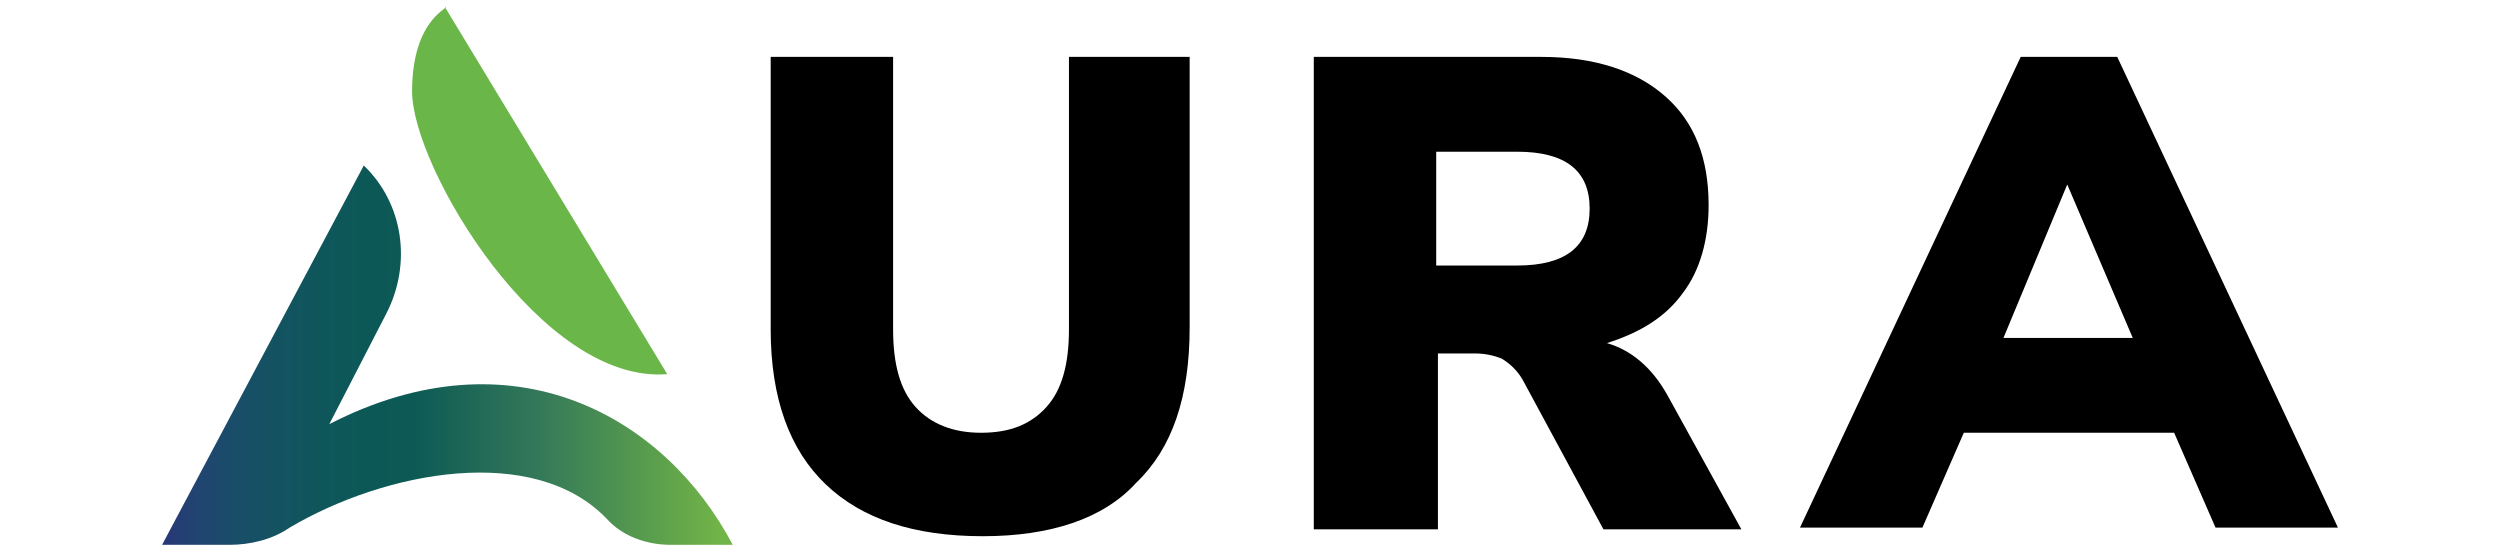
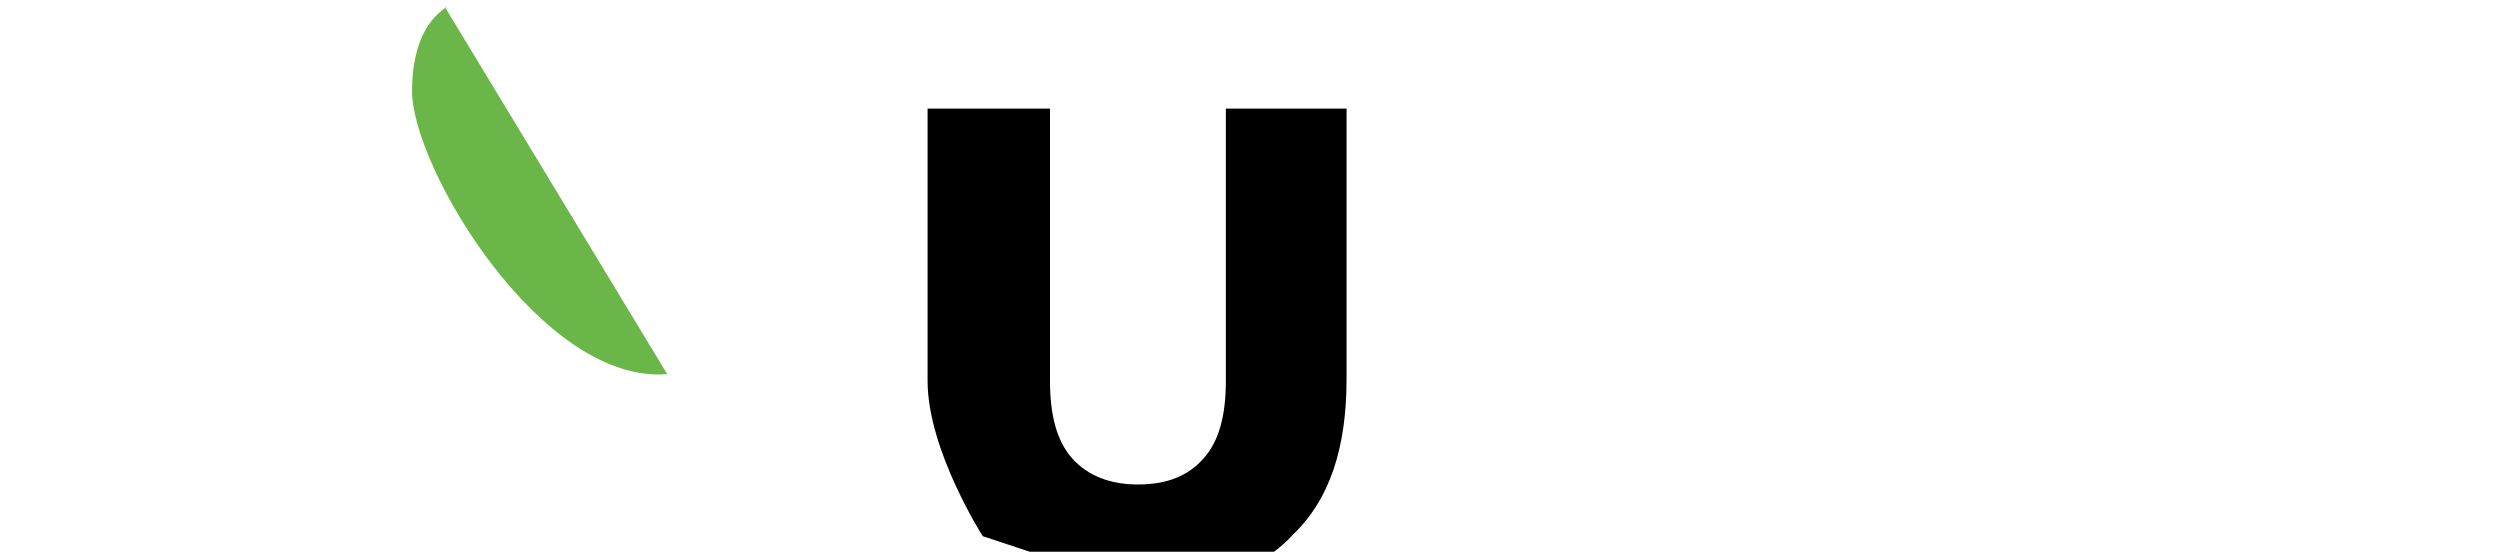
<svg xmlns="http://www.w3.org/2000/svg" viewBox="0 0 145 32">
  <clipPath id="a">
-     <path d="m9.4 31.6h3.9c1.2 0 2.5-.3 3.5-1 5.6-3.3 14.2-4.9 18.4-.5.9 1 2.3 1.5 3.7 1.5h3.6c-3.9-7.4-12.7-12.5-23.4-7l3.3-6.4c1.5-2.9 1-6.4-1.3-8.6z" />
-   </clipPath>
+     </clipPath>
  <linearGradient id="b" gradientTransform="matrix(44.94 0 0 -44.94 -143075.125 12255.032)" gradientUnits="userSpaceOnUse" x1="3183.907" x2="3184.644" y1="272.241" y2="272.241">
    <stop offset="0" stop-color="#293378" />
    <stop offset=".002" stop-color="#293378" />
    <stop offset=".071" stop-color="#224371" />
    <stop offset=".143" stop-color="#194d69" />
    <stop offset=".217" stop-color="#135361" />
    <stop offset=".293" stop-color="#0f565b" />
    <stop offset=".371" stop-color="#0c5857" />
    <stop offset=".455" stop-color="#0c5955" />
    <stop offset=".671" stop-color="#327759" />
    <stop offset="1" stop-color="#71b447" />
    <stop offset="1" stop-color="#71b447" />
  </linearGradient>
-   <path d="m57 31.1c-4 0-7-1-9.1-3s-3.2-5-3.2-9v-15.8h7.1v15.8c0 2 .4 3.5 1.3 4.5s2.2 1.5 3.8 1.5c1.7 0 2.9-.5 3.8-1.5s1.3-2.5 1.3-4.5v-15.8h7v15.7c0 4-1 7-3.1 9-1.9 2.1-5 3.1-8.9 3.1" />
-   <path d="m76.2 30.6v-27.3h13.2c3.1 0 5.5.8 7.2 2.3s2.5 3.6 2.5 6.3c0 2-.5 3.8-1.5 5.1-1 1.4-2.5 2.3-4.4 2.9 1.4.4 2.6 1.4 3.5 3l4.3 7.8h-8l-4.7-8.7c-.3-.5-.7-.9-1.2-1.2-.5-.2-1-.3-1.6-.3h-2.1v10.2h-7.2zm7.1-15.2h4.7c2.8 0 4.2-1.1 4.2-3.3s-1.4-3.3-4.2-3.3h-4.7z" />
-   <path d="m104.4 30.6 12.8-27.3h5.6l12.8 27.3h-7.1l-2.4-5.5h-12.2l-2.4 5.5zm15.5-19.9-3.7 8.9h7.5z" />
+   <path d="m57 31.1s-3.2-5-3.2-9v-15.8h7.1v15.8c0 2 .4 3.5 1.3 4.5s2.2 1.5 3.8 1.5c1.7 0 2.9-.5 3.8-1.5s1.3-2.5 1.3-4.5v-15.8h7v15.7c0 4-1 7-3.1 9-1.9 2.1-5 3.1-8.9 3.1" />
  <path clip-path="url(#a)" d="m9.4 9.6h33.1v22h-33.1z" fill="url(#b)" />
  <path d="m23.9 5.3c0-4.4 2.4-4.9 1.9-4.9l12.9 21.3c-7.3.6-14.8-12-14.8-16.4" fill="#6bb648" />
  <path d="m-348.2-282h841.9v595.3h-841.9z" fill="none" />
</svg>